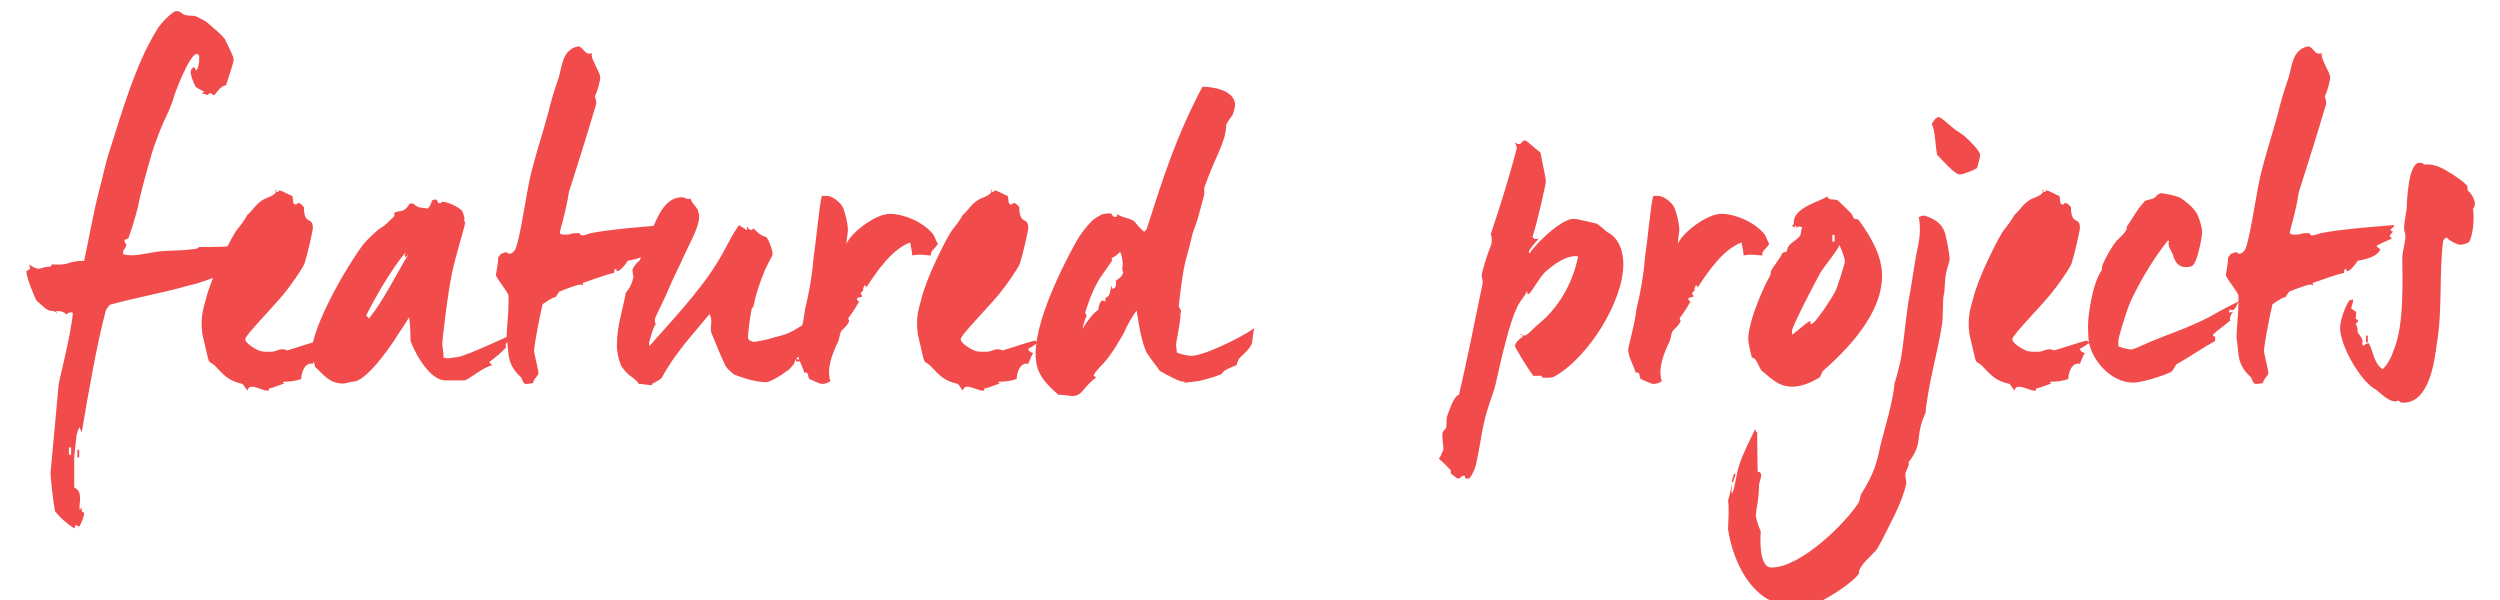
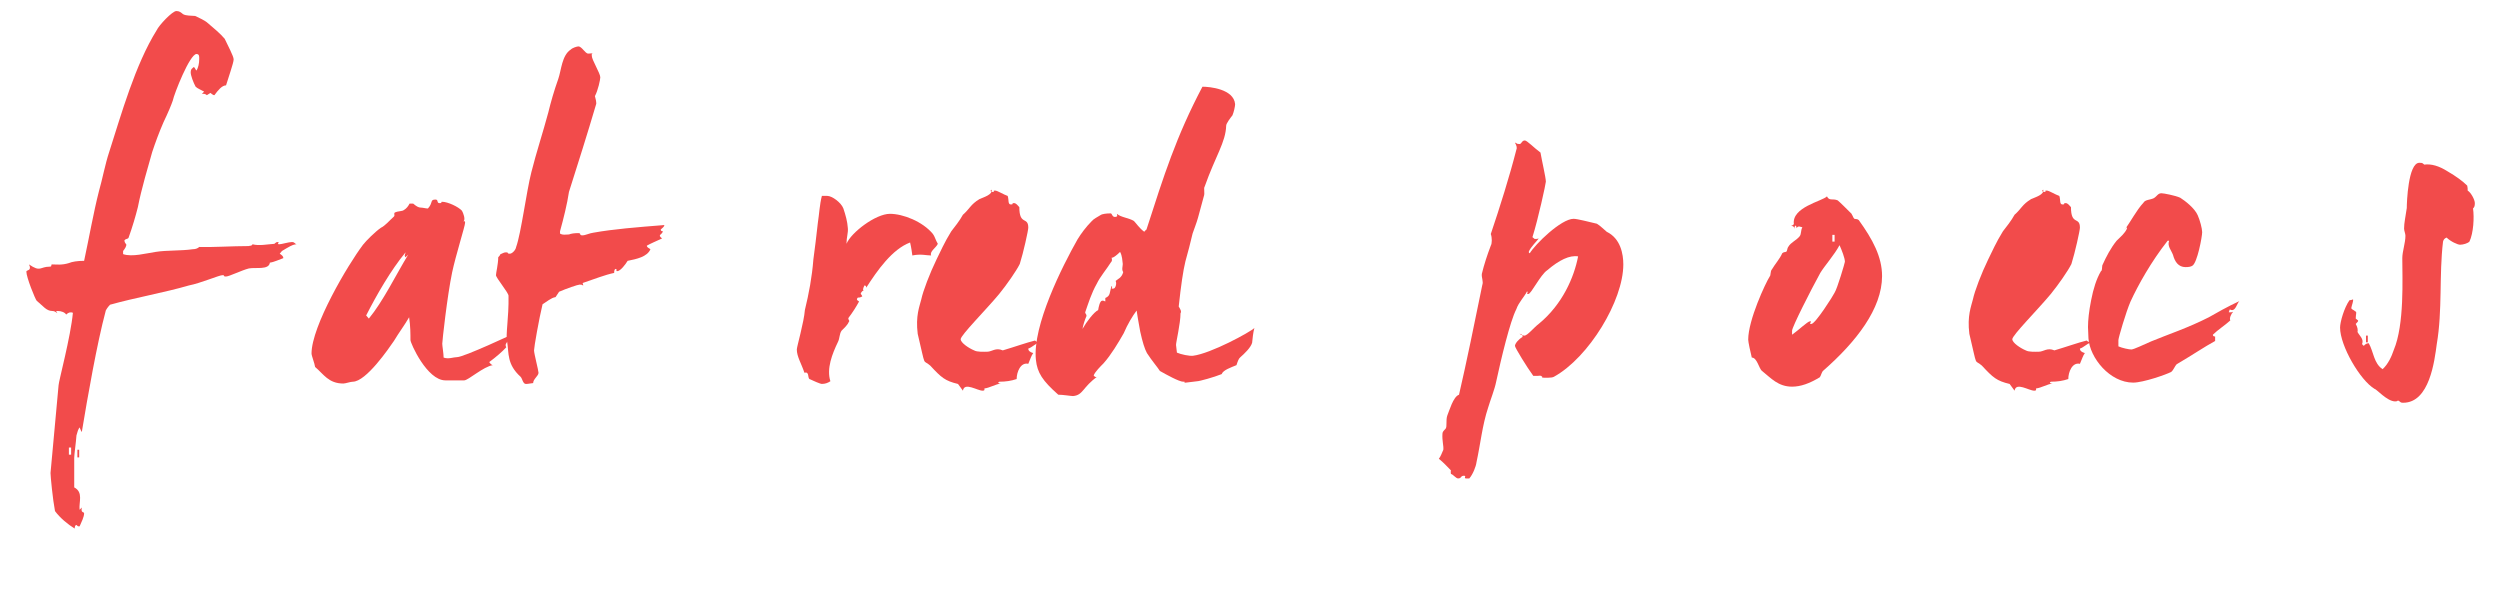
<svg xmlns="http://www.w3.org/2000/svg" version="1.1" id="Layer_1" x="0px" y="0px" width="193px" height="46.333px" viewBox="0 0 193 46.333" enable-background="new 0 0 193 46.333" xml:space="preserve">
  <g enable-background="new    ">
    <path fill="#F24B4B" d="M21.769,19.376l-0.173,0.208c0.138,0.104,0.276,0.173,0.276,0.346c-0.311,0.104-0.726,0.311-1.037,0.345   c-0.069,0.588-1.106,0.346-1.625,0.45c-0.553,0.138-1.521,0.622-1.763,0.622c-0.276,0-0.035-0.104-0.276-0.104   s-1.693,0.622-2.592,0.795c-1.901,0.554-4.113,0.934-6.083,1.486c-0.138,0.139-0.346,0.415-0.346,0.519   c-0.657,2.454-1.382,6.566-1.832,9.297c-0.035,0-0.069-0.104-0.173-0.346c-0.104,0.139-0.173,0.346-0.242,0.622   c-0.034,0.519-0.173,1.486-0.173,1.729v2.281c0.726,0.38,0.346,1.14,0.415,1.728L6.32,39.18c-0.104,0.449,0.173,0.312,0.173,0.449   c0,0.276-0.208,0.691-0.346,1.003H6.043c-0.034,0-0.069-0.035-0.138-0.104c-0.104,0-0.138,0.139-0.138,0.277   c-0.519-0.312-1.141-0.83-1.521-1.349c-0.173-0.898-0.346-2.695-0.346-2.938l0.622-6.773c0-0.277,0.933-3.733,1.106-5.6   c-0.173-0.069-0.346-0.034-0.519,0.139c-0.104-0.173-0.38-0.276-0.657-0.276c-0.242,0-0.034,0.068-0.034,0.173   c-0.104-0.104-0.242-0.173-0.38-0.173c-0.242,0-0.415-0.104-0.587-0.242L2.83,23.213c-0.104-0.104-0.795-1.798-0.795-2.247   c0-0.138,0.449-0.034,0.207-0.553c0.899,0.622,0.83,0.173,1.59,0.173c0.242,0,0.035-0.173,0.208-0.173   c0.311,0,0.726,0.069,1.279-0.104c0.242-0.104,0.657-0.173,1.175-0.173c0.38-1.763,0.726-3.732,1.14-5.357   c0.277-0.968,0.484-2.107,0.795-3.041c0.933-2.903,2.005-6.739,3.664-9.4c0.173-0.381,1.209-1.486,1.521-1.486   c0.242,0,0.346,0.104,0.519,0.242c0.242,0.138,0.622,0.104,0.933,0.138c0.311,0.139,0.726,0.346,0.899,0.484   c0.449,0.38,1.071,0.898,1.382,1.278c0.242,0.519,0.691,1.348,0.691,1.59c0,0.276-0.415,1.417-0.587,2.005   c-0.311,0-0.622,0.38-0.898,0.76c-0.138,0-0.276-0.173-0.311-0.173l-0.276,0.173c-0.139-0.138-0.277-0.104-0.38-0.104l0.173-0.173   c-0.242-0.138-0.519-0.241-0.657-0.38c-0.173-0.312-0.38-0.864-0.38-1.106c0-0.276,0.138-0.311,0.242-0.414   c0.138,0.104,0.069,0.138,0.208,0.276c0.138-0.242,0.207-0.553,0.207-0.864c0-0.173,0.035-0.415-0.207-0.415   c-0.519,0-1.728,3.076-1.832,3.595c-0.104,0.312-0.346,0.898-0.726,1.693c-0.346,0.795-0.622,1.556-0.864,2.281   c-0.311,1.105-0.829,2.834-1.106,4.251c-0.173,0.691-0.415,1.521-0.726,2.385c-0.104,0.104-0.173,0.034-0.311,0.173   c0,0.104,0.035,0.207,0.138,0.311c0.035,0.139-0.104,0.346-0.242,0.519v0.242c0.691,0.242,1.797-0.069,2.523-0.173   c0.864-0.138,1.901-0.069,2.868-0.207c0.208,0,0.38-0.069,0.484-0.173c1.002,0.034,2.558-0.069,3.802-0.069   c0.104-0.034,0.277,0,0.311-0.139c0.519,0.139,1.141,0,1.694-0.034l0.034-0.034c0.069-0.069,0.139-0.104,0.208-0.104   c0.242,0-0.138,0.172,0.138,0.172c0.173,0,0.726-0.172,0.968-0.172c0.242,0,0.242,0.172,0.38,0.172   C22.599,18.858,22.288,19.066,21.769,19.376z M5.491,35.102v-0.553H5.318v0.553H5.491z M6.113,35.309H5.975v-0.587h0.138V35.309z    M22.184,18.962v-0.139h0.346v0.139H22.184z M22.806,18.651v0.139V18.651z" />
-     <path fill="#F24B4B" d="M24.154,26.911c0,0.173,0.138,0.277,0.38,0.346c-0.138,0.173-0.242,0.519-0.38,0.83   c-0.587-0.139-0.898,0.622-0.898,1.175c-0.415,0.139-0.83,0.207-1.348,0.207c-0.173,0.104,0,0.139,0.138,0.139   c-0.38,0.034-0.898,0.346-1.278,0.38v0.104c0,0.035-0.035,0.069-0.139,0.069c-0.415,0-1.417-0.691-1.521,0l-0.38-0.519   c-1.002-0.241-1.278-0.483-2.143-1.417c-0.622-0.553-0.311,0.312-0.968-2.453c-0.173-1.383,0.138-2.108,0.276-2.661   c0.138-0.657,0.657-2.005,1.175-3.076c0.276-0.553,0.622-1.348,1.141-2.178c0.242-0.311,0.657-0.829,0.898-1.278   c0.519-0.449,0.587-0.795,1.279-1.21c0.311-0.139,1.037-0.346,0.933-0.726c-0.035,0.034-0.069,0.034-0.069,0.069   c0,0.068,0.035,0.104,0.139,0.104c0.276,0-0.069-0.104,0.207-0.104c0.173,0,0.657,0.311,0.968,0.414   c0.104,0.312,0,0.657,0.242,0.657c0.276,0,0-0.104,0.242-0.104c0.173,0,0.276,0.172,0.415,0.311c0,1.451,0.691,0.691,0.691,1.59   c0,0.207-0.38,1.936-0.657,2.8c-0.276,0.553-1.002,1.59-1.59,2.315c-1.002,1.21-2.972,3.18-2.972,3.49   c0,0.276,0.622,0.691,1.037,0.864c0.242,0.139,0.76,0.104,1.002,0.104c0.38,0,0.657-0.346,1.21-0.104   c0.933-0.276,1.797-0.588,2.488-0.761c0.104,0.104,0.242,0.139,0.346,0.139C24.638,26.566,24.465,26.807,24.154,26.911z" />
    <path fill="#F24B4B" d="M39.224,26.324c-0.173,0.173-0.242,0.311-0.139,0.483c-0.276,0.312-0.795,0.761-1.313,1.141   c0,0.035,0.173,0.242,0.276,0.242c-0.726,0.104-1.901,1.175-2.212,1.175h-1.452c-1.417,0-2.696-2.868-2.696-3.11   c0-0.415,0-1.105-0.104-1.763c-0.38,0.657-0.76,1.141-1.175,1.832c-0.38,0.553-2.143,3.145-3.18,3.145   c-0.172,0-0.553,0.139-0.726,0.139c-1.141,0-1.521-0.726-2.177-1.278c-0.035-0.277-0.276-0.864-0.276-1.037   c0-2.108,2.799-6.844,3.974-8.398c0.242-0.312,0.934-1.002,1.383-1.313c0.311-0.139,0.691-0.588,1.002-0.864   c0.104-0.104-0.034-0.207,0.069-0.311c0.311-0.139,0.553-0.069,0.726-0.208c0.173-0.104,0.311-0.276,0.415-0.483h0.276   c0.242,0.207,0.415,0.311,0.587,0.311s0.38,0.069,0.553,0.069c0.415-0.449,0.138-0.691,0.587-0.691   c0.242,0,0.069,0.277,0.311,0.277c0.276,0,0.035-0.104,0.208-0.104c0.415,0,1.244,0.381,1.521,0.691   c0.104,0.173,0.276,0.657,0.138,0.795c0,0.139,0.104-0.138,0.104,0.139c0,0.241-0.726,2.522-1.002,3.836   c-0.38,1.832-0.76,5.288-0.76,5.495c0,0.173,0.104,0.761,0.104,1.071c0.38,0.139,0.76-0.034,1.037-0.034   c0.519,0,4.355-1.797,4.562-1.901C39.742,25.944,39.327,26.082,39.224,26.324z M31.309,19.861c-0.138-0.139,0-0.276,0-0.38   c-1.141,1.382-2.212,3.248-3.042,4.873l0.208,0.241c1.106-1.348,2.039-3.283,3.041-4.942L31.309,19.861z" />
    <path fill="#F24B4B" d="M51.009,17.718c0,0.104,0.069,0.138,0.172,0.138c-0.104,0.312-0.449,0.242-0.069,0.553   c-0.38,0.173-0.864,0.381-1.175,0.554c0,0.138,0.138,0.173,0.277,0.276c-0.242,0.587-1.072,0.76-1.763,0.898   c-0.138,0.242-0.553,0.795-0.795,0.795c-0.173,0,0.035-0.069-0.104-0.173c-0.104,0-0.138,0.104-0.138,0.311   c-0.691,0.139-1.555,0.484-2.385,0.761c-0.104,0.034,0,0.104,0,0.207c-0.104,0,0-0.068-0.276-0.068   c-0.138,0-1.037,0.311-1.59,0.553l-0.276,0.415c-0.311,0.034-0.726,0.38-1.002,0.553c-0.276,1.141-0.657,3.317-0.657,3.56   s0.346,1.556,0.346,1.729c0,0.241-0.415,0.483-0.415,0.795c-0.104,0-0.38,0.068-0.553,0.068c-0.242,0-0.276-0.414-0.415-0.553   c-1.071-0.968-0.898-1.832-1.037-2.695c-0.139-0.519,0.138-1.866,0.104-3.561c0-0.241-0.968-1.382-0.968-1.59   c0-0.173,0.173-0.863,0.173-1.382c0.104-0.104,0.173-0.208,0.173-0.242c0.138-0.034,0.242-0.138,0.415-0.138   c0.276,0,0.035,0.104,0.311,0.104c0.173,0,0.449-0.276,0.484-0.519c0.38-1.037,0.795-4.286,1.175-5.771   c0.38-1.521,0.898-3.076,1.313-4.632c0.173-0.726,0.45-1.693,0.761-2.558c0.242-0.69,0.276-1.831,0.968-2.28   c0.138-0.139,0.483-0.242,0.587-0.242c0.276,0,0.519,0.553,0.76,0.553s0.242-0.034,0.38-0.034   c-0.069,0.034-0.104,0.034-0.104,0.034s0,0.069,0,0.173c0,0.312,0.657,1.348,0.657,1.659c0,0.173-0.173,1.002-0.415,1.451   c0.069,0.242,0.104,0.415,0.104,0.588c-0.691,2.35-1.417,4.631-2.108,6.809c-0.138,0.933-0.415,2.039-0.691,3.041v0.173   c0.242,0.139,0.38,0.069,0.691,0.069c0.173-0.069,0.415-0.104,0.726-0.104c0.242,0,0.035,0.173,0.311,0.173   c0.242,0,0.553-0.173,0.864-0.208c1.556-0.276,3.284-0.414,5.461-0.587C51.286,17.51,51.147,17.58,51.009,17.718z" />
-     <path fill="#F24B4B" d="M62.691,25.01c-0.104,0.069-0.311,0.242-0.553,0.483c0.138,0.173,0.207,0.381,0.38,0.554   c-0.173,0.241-0.346,0.519-0.518,0.829c-0.069,0.104-0.069,0.207,0,0.242c-0.104,0.138-0.277,0.311-0.519,0.553   c0.138,0.139,0.242,0.104,0.38-0.034c0,0.138-0.034,0.276-0.276,0.276c-0.276,0-0.035-0.069-0.138-0.173   c-0.104,0.104-0.069,0.276-0.208,0.415c-0.104,0.138-0.276,0.38-0.587,0.553c-0.38,0.311-1.244,0.795-1.486,0.795   c-0.83,0-1.763-0.312-2.489-0.588c-0.138-0.104-0.518-0.415-0.657-0.656c-0.415-0.83-0.76-1.763-1.071-2.488   c-0.138-0.242-0.035-0.727-0.035-0.968c0-0.173-0.034-0.381-0.138-0.554c-1.244,1.521-2.696,3.042-3.698,4.942   c-0.138,0.104-0.38,0.276-0.691,0.415l-0.069,0.034c0,0.035,0.034,0.069,0.104,0.104c-0.311,0-0.726-0.104-1.106-0.104   c-0.138-0.311-0.587-0.519-0.898-0.829c-0.173-0.173-0.519-0.553-0.553-0.829c-0.138-0.312-0.242-0.968-0.242-1.244   c0-1.625,0.415-2.593,0.691-4.147c0.311-0.312,0.484-0.761,0.587-1.176c0-0.173-0.104-0.449-0.069-0.622   c0.138-0.311,0.38-0.553,0.519-0.656c0.173-0.173,0.138-0.588,0.242-0.898c0.035-0.139,0.208-0.139,0.311-0.276   c0-0.139-0.069-0.139-0.035-0.276c0.726-1.279,1.175-3.457,2.765-3.457c0.242,0,0.415,0.208,0.691,0.104   c0.035,0.276,0.38,0.587,0.553,0.863c0,0.139,0.104,0.277,0.104,0.519c0,0.864-0.898,2.351-1.417,3.56   c-0.276,0.588-0.657,1.349-0.933,2.005c-0.276,0.691-0.691,1.452-1.071,2.315c0,0.104-0.035,0.242,0.069,0.415   c-0.277,0.415-0.346,0.898-0.519,1.417v0.242h0.069c2.316-2.627,4.458-4.839,5.875-7.604c0.242-0.449,0.622-1.175,1.002-1.693   c0.138,0.138,0.38,0.207,0.553,0.38c0.138,0,0.035-0.173,0.035-0.276c0.138,0.104,0.138,0.276,0.38,0.276   c0.173,0-0.035-0.104,0.138-0.104c0.104,0,0.346,0.483,1.002,0.656c0.242,0.312,0.483,1.037,0.483,1.313   c0,0.139-0.518,0.968-0.691,1.486c-0.311,0.726-0.622,1.693-0.795,2.558l-0.035,0.069c-0.069,0.034-0.104,0.104-0.104,0.138   c-0.138,0.726-0.277,1.866-0.277,2.143c0,0.173,0.069,0.276,0.242,0.312c0.069,0.034,0.138,0.069,0.242,0.069   c0.104,0,0.415-0.069,0.934-0.173l1.244-0.346c0.691-0.173,1.382-0.691,2.039-1.071L62.691,25.01z" />
    <path fill="#F24B4B" d="M71.885,19.722c-0.38,0-0.795-0.138-1.452,0c-0.035-0.241-0.069-0.553-0.173-1.002   c-1.382,0.519-2.523,2.143-3.387,3.49c0-0.104-0.035-0.173-0.138-0.173c-0.104,0.208-0.139,0.346-0.069,0.415   c-0.035,0-0.069,0-0.104,0.034c-0.069,0.104-0.104,0.139-0.104,0.139c-0.035,0.104,0.104,0.139,0.104,0.276   c-0.104,0-0.104,0.069-0.242,0.069h-0.035c-0.069,0-0.104,0.034-0.104,0.069c-0.104,0.138,0.138,0.207,0.138,0.241   c-0.208,0.381-0.484,0.83-0.83,1.279c0,0.138,0.104,0.207,0.069,0.242c-0.138,0.311-0.346,0.483-0.587,0.726   c-0.173,0.242-0.138,0.587-0.277,0.864c-0.449,0.933-0.898,2.073-0.587,3.041c-0.208,0.139-0.415,0.207-0.657,0.207   c-0.138,0-0.657-0.241-0.968-0.38c-0.138-0.139,0-0.588-0.38-0.483c-0.242-0.727-0.587-1.244-0.587-1.798   c0-0.207,0.553-2.108,0.622-3.041c0.311-1.279,0.553-2.558,0.656-3.905c0.104-0.795,0.242-1.832,0.346-2.834   c0.104-0.657,0.138-1.417,0.311-2.074h0.415c0.38,0,1.071,0.519,1.244,0.968c0.173,0.519,0.311,1.003,0.346,1.521   c0.034,0.381-0.104,0.691-0.104,1.21c0.346-0.864,2.247-2.315,3.353-2.315c1.002,0,2.523,0.588,3.318,1.555   c0.138,0.173,0.208,0.484,0.38,0.761C72.265,19.135,71.747,19.412,71.885,19.722z" />
    <path fill="#F24B4B" d="M79.384,26.911c0,0.173,0.138,0.277,0.38,0.346c-0.138,0.173-0.242,0.519-0.38,0.83   c-0.587-0.139-0.898,0.622-0.898,1.175c-0.415,0.139-0.83,0.207-1.348,0.207c-0.173,0.104,0,0.139,0.138,0.139   c-0.38,0.034-0.898,0.346-1.278,0.38v0.104c0,0.035-0.035,0.069-0.139,0.069c-0.415,0-1.417-0.691-1.521,0l-0.38-0.519   c-1.002-0.241-1.278-0.483-2.143-1.417c-0.622-0.553-0.311,0.312-0.968-2.453c-0.173-1.383,0.138-2.108,0.276-2.661   c0.139-0.657,0.657-2.005,1.175-3.076c0.276-0.553,0.622-1.348,1.141-2.178c0.242-0.311,0.657-0.829,0.898-1.278   c0.519-0.449,0.587-0.795,1.279-1.21c0.311-0.139,1.037-0.346,0.933-0.726c-0.035,0.034-0.069,0.034-0.069,0.069   c0,0.068,0.035,0.104,0.139,0.104c0.276,0-0.069-0.104,0.207-0.104c0.173,0,0.657,0.311,0.968,0.414   c0.104,0.312,0,0.657,0.242,0.657c0.276,0,0-0.104,0.242-0.104c0.173,0,0.276,0.172,0.415,0.311c0,1.451,0.691,0.691,0.691,1.59   c0,0.207-0.38,1.936-0.657,2.8c-0.276,0.553-1.002,1.59-1.59,2.315c-1.002,1.21-2.972,3.18-2.972,3.49   c0,0.276,0.622,0.691,1.037,0.864c0.242,0.139,0.76,0.104,1.002,0.104c0.38,0,0.657-0.346,1.21-0.104   c0.933-0.276,1.797-0.588,2.488-0.761c0.104,0.104,0.242,0.139,0.346,0.139C79.868,26.566,79.695,26.807,79.384,26.911z" />
    <path fill="#F24B4B" d="M95.145,8.905c-0.139,0.173-0.484,0.622-0.484,0.795c-0.035,1.278-0.83,2.351-1.659,4.7   c-0.104,0.139,0.035,0.519-0.069,0.761l-0.45,1.658c-0.104,0.381-0.311,0.899-0.415,1.21c-0.173,0.726-0.346,1.417-0.553,2.143   c-0.172,0.691-0.345,1.866-0.518,3.491c0.104,0.173,0.242,0.38,0.138,0.519c0,0.795-0.346,2.212-0.346,2.453l0.069,0.588   c0.311,0.139,0.968,0.276,1.244,0.242c1.382-0.173,4.424-1.832,4.735-2.143c-0.104,0.38-0.138,0.829-0.173,1.14   c-0.104,0.381-0.622,0.864-0.898,1.106c-0.139,0.104-0.208,0.311-0.311,0.622c-0.415,0.173-1.037,0.38-1.141,0.691   c-0.588,0.241-1.728,0.553-1.901,0.553l-0.864,0.104c-0.242,0.035,0.035-0.104-0.207-0.069c-0.311,0-1.313-0.553-1.797-0.829   c-0.173-0.276-0.622-0.795-1.002-1.383c-0.173-0.311-0.345-0.863-0.518-1.658c-0.139-0.795-0.242-1.313-0.277-1.625   c-0.311,0.415-0.691,1.037-1.002,1.763c-0.415,0.726-0.968,1.659-1.555,2.315c-0.242,0.242-0.657,0.657-0.761,0.934   c0.104,0.138,0.208,0.173,0.311,0.069c-1.175,0.829-1.106,1.451-1.901,1.521c-0.173,0-0.76-0.104-1.14-0.104   c-1.21-1.071-1.625-1.693-1.728-2.696c-0.277-2.626,2.039-7.223,3.214-9.297c0.276-0.449,0.657-0.968,1.106-1.417   c0.104-0.138,0.484-0.346,0.657-0.449c0.138-0.104,0.484-0.138,0.76-0.138c0.173-0.035,0.104,0.276,0.38,0.276   c0.242-0.035,0.138-0.104,0.138-0.242c0.311,0.276,0.933,0.311,1.313,0.553c0.173,0.173,0.415,0.553,0.795,0.83   c0.104-0.139,0.069-0.069,0.173-0.173c1.348-4.183,2.281-7.154,4.32-11.025c0.553,0,2.419,0.173,2.523,1.348   C95.352,8.213,95.249,8.663,95.145,8.905z M86.47,19.446c-0.172,0.173-0.518,0.484-0.656,0.449c0.034,0.139,0.069,0.242-0.069,0.38   c-0.276,0.45-0.83,1.106-1.071,1.625c-0.415,0.726-0.657,1.521-0.898,2.212c0,0.104,0.104,0.138,0.104,0.276   c-0.138,0.311-0.276,0.761-0.311,1.002c0.311-0.553,0.898-1.313,1.209-1.451c0.035-0.242,0.138-0.726,0.311-0.726   c0.138-0.035,0.276,0.138,0.242,0v-0.208c0.415-0.173,0.311-0.414,0.484-0.933c0.138,0.138-0.139,0.242,0.138,0.207   c0.173,0,0.276-0.415,0.173-0.588c0.138-0.138,0.484-0.241,0.587-0.69c-0.138-0.173-0.035-0.449-0.035-0.622   C86.643,20.137,86.643,19.757,86.47,19.446z" />
    <path fill="#F24B4B" d="M119.961,29.088c-0.172,0.104-0.726,0.069-0.898,0.069v-0.069c-0.139-0.138-0.173-0.069-0.414-0.069h-0.277   c-0.483-0.656-1.417-2.177-1.417-2.315c0-0.173,0.276-0.519,0.588-0.691c0-0.173-0.069-0.241-0.242-0.241   c0.034,0,0.208,0.138,0.38,0.138c0.242,0,0.727-0.622,1.141-0.933c1.797-1.486,2.696-3.561,3.008-5.185   c-0.657-0.104-1.452,0.276-2.385,1.071c-0.52,0.346-1.244,1.832-1.452,1.832c-0.242,0,0.034-0.069-0.104-0.208   c-0.173,0.381-0.657,0.864-0.829,1.383c-0.484,0.934-1.176,3.836-1.556,5.599c-0.104,0.554-0.449,1.417-0.622,2.005   c-0.449,1.348-0.588,2.8-0.898,4.217c-0.035,0.311-0.277,0.933-0.553,1.244h-0.242c-0.242,0,0.068-0.208-0.174-0.208   c-0.275,0-0.172,0.208-0.449,0.208c-0.172,0-0.379-0.312-0.553-0.346c0-0.035-0.034-0.139,0-0.276   c-0.311-0.312-0.553-0.588-0.933-0.898c0.138-0.173,0.241-0.45,0.345-0.691c0.035-0.312-0.104-0.691-0.068-1.244   c0-0.139,0.104-0.242,0.242-0.381c0.138-0.173,0-0.656,0.138-1.036c0.139-0.312,0.45-1.452,0.899-1.59   c0.587-2.523,1.209-5.6,1.797-8.468c0.104-0.276-0.069-0.553-0.035-0.864c0.174-0.726,0.415-1.451,0.691-2.177   c0.104-0.173,0.104-0.622,0-0.899c0.691-2.039,1.451-4.458,1.971-6.497c0.068-0.139,0.034-0.311-0.104-0.553   c0.139,0,0.069,0.104,0.346,0.104c0.173,0,0.173-0.276,0.415-0.276c0.173,0,0.691,0.553,1.209,0.933   c0.104,0.622,0.415,1.936,0.415,2.247c0,0.138-0.587,2.868-1.036,4.285l0.172,0.139h0.139c0.035,0,0.139-0.035,0.173-0.035   c-0.173,0.242-0.587,0.622-0.761,1.003v0.069c0,0.034,0.035,0.034,0.069,0.068c0.415-0.691,2.419-2.661,3.388-2.661   c0.275,0,1.209,0.242,1.797,0.38c0.242,0.139,0.588,0.484,0.76,0.623c1.072,0.518,1.279,1.728,1.279,2.522   C125.318,23.213,122.656,27.602,119.961,29.088z" />
-     <path fill="#F24B4B" d="M136.066,19.722c-0.38,0-0.795-0.138-1.451,0c-0.035-0.241-0.068-0.553-0.173-1.002   c-1.382,0.519-2.522,2.143-3.387,3.49c0-0.104-0.034-0.173-0.138-0.173c-0.104,0.208-0.139,0.346-0.07,0.415   c-0.034,0-0.068,0-0.104,0.034c-0.068,0.104-0.104,0.139-0.104,0.139c-0.034,0.104,0.104,0.139,0.104,0.276   c-0.104,0-0.104,0.069-0.242,0.069h-0.034c-0.069,0-0.104,0.034-0.104,0.069c-0.104,0.138,0.138,0.207,0.138,0.241   c-0.207,0.381-0.483,0.83-0.829,1.279c0,0.138,0.104,0.207,0.069,0.242c-0.139,0.311-0.346,0.483-0.588,0.726   c-0.172,0.242-0.138,0.587-0.276,0.864c-0.449,0.933-0.898,2.073-0.587,3.041c-0.208,0.139-0.415,0.207-0.657,0.207   c-0.138,0-0.657-0.241-0.968-0.38c-0.139-0.139,0-0.588-0.38-0.483c-0.242-0.727-0.587-1.244-0.587-1.798   c0-0.207,0.553-2.108,0.621-3.041c0.312-1.279,0.553-2.558,0.656-3.905c0.104-0.795,0.242-1.832,0.346-2.834   c0.104-0.657,0.139-1.417,0.312-2.074h0.415c0.38,0,1.071,0.519,1.244,0.968c0.173,0.519,0.311,1.003,0.346,1.521   c0.034,0.381-0.104,0.691-0.104,1.21c0.346-0.864,2.246-2.315,3.352-2.315c1.003,0,2.523,0.588,3.318,1.555   c0.139,0.173,0.207,0.484,0.381,0.761C136.447,19.135,135.929,19.412,136.066,19.722z" />
    <path fill="#F24B4B" d="M140.768,28.605c-0.139,0.104-0.174,0.38-0.277,0.518c-0.795,0.484-1.486,0.727-2.143,0.727   c-1.071,0-1.625-0.657-2.315-1.21c-0.242-0.173-0.38-1.037-0.795-1.037c-0.104-0.414-0.276-1.209-0.276-1.382   c0-1.521,1.348-4.39,1.658-4.873c0.104-0.104,0.035-0.415,0.174-0.554c0.241-0.414,0.621-0.829,0.795-1.244   c0.138-0.104,0.138-0.068,0.275-0.104c0.139-0.034,0.07-0.242,0.208-0.415c0.173-0.311,0.622-0.483,0.864-0.795   c0.139-0.173,0.068-0.449,0.207-0.69c-0.104,0-0.311-0.173-0.449,0.068c0-0.104-0.035-0.173-0.069-0.207   c-0.069,0.034-0.104,0.139-0.104,0.276c0-0.173-0.069-0.242-0.241-0.242l0.068-0.034c0.035,0,0.069-0.034,0.139-0.104   c-0.174-1.313,2.177-1.763,2.557-2.143c0.174,0.38,0.449,0.138,0.83,0.311c0.173,0.139,0.76,0.726,1.071,1.037   c0,0.034,0.034,0.069,0.069,0.138c0.034,0.104,0.104,0.208,0.139,0.242c0.104,0.035,0.241,0,0.346,0.104   c1.07,1.486,1.797,2.834,1.797,4.32C145.295,23.835,143.29,26.393,140.768,28.605z M142.012,18.927   c-0.381,0.726-1.176,1.625-1.486,2.143c-0.761,1.383-2.178,4.183-2.178,4.459v0.311c0.449-0.311,1.209-1.036,1.383-1.036   c0.242,0-0.174,0.207,0.104,0.207c0.311,0,1.729-2.246,1.797-2.419c0.207-0.312,0.795-2.316,0.795-2.385   C142.426,19.93,142.184,19.308,142.012,18.927z M141.631,18.651v-0.519h-0.173v0.519H141.631z" />
-     <path fill="#F24B4B" d="M150.237,21.105c-0.138,0.691-0.069,1.21-0.173,1.659c-0.104,0.38-0.035,1.555-0.139,2.28   c-0.311,2.039-0.933,4.078-1.209,6.256c-0.104,0.139,0.034,0.484-0.104,0.657c-0.242,0.518-0.415,1.14-0.484,1.831   c-0.035,0.691-0.311,1.313-0.795,1.901c0.104,0.173-0.104,0.483-0.207,0.76c-0.104,0.242,0.068,0.622,0.034,0.934   c-0.173,0.726-0.483,1.521-0.898,2.385c-0.449,0.864-0.864,1.797-1.382,2.661c-0.208,0.276-1.521,1.382-1.349,1.797   c-0.346,0.726-3.525,2.8-4.735,2.8c-0.275,0-1.105-0.276-1.485-0.415c-2.489-0.726-3.629-3.802-3.905-5.771   c0.104-2.039,0-2.039,0-2.212c0.138-0.38,0.207-0.864,0.311-1.313c0,0.312-0.104,0.519,0,0.795   c0.277-0.656,0.311-1.521,0.553-2.212c0.312-0.968,0.83-1.936,1.244-2.8c0,0.104,0.035,0.277,0.139,0.277   c0.035,0,0.035,0.068,0,0.207l0.035,2.834c0.138,0,0.275,0.069,0.275,0.311c0,0.173-0.172,0.519-0.172,0.83   c0,0.346-0.035,0.76-0.104,1.278c-0.104,0.519-0.139,0.864-0.139,0.968c0,0.173,0.207,0.83,0.38,1.21   c0,0.138-0.241,2.799,0.829,2.799c2.281,0,5.738-3.456,6.705-4.977c0.139-0.173,0.104-0.483,0.242-0.726   c1.071-1.693,1.209-2.558,1.486-3.802c0.311-1.244,0.968-3.353,1.071-4.77c0.104-0.173,0.312-1.105,0.449-1.624   c0.276-1.521,0.38-3.076,0.622-4.632c0.276-1.417,0.449-2.972,0.76-4.389c0.139-0.691,0.174-1.452,0.035-2.143   c0.139,0,0.139-0.104,0.381-0.104c0.172,0,0.933,0.312,1.209,0.622c0.276,0.277,0.449,0.623,0.519,1.072   c0.138,0.518,0.276,1.451,0.276,1.624C150.514,20.241,150.271,20.793,150.237,21.105z M133.994,36.588l-0.208,0.656l-0.104-0.068   l0.173-0.588H133.994z M152.622,12.983c-0.449,0.242-1.071,0.484-1.349,0.484c-0.379,0-1.451-1.245-1.728-1.521   c-0.173-0.863-0.104-1.693-0.415-2.385c0.139-0.173,0.277-0.518,0.553-0.518c0.174,0,0.761,0.587,1.176,0.898   c0.173,0.173,0.622,0.38,0.898,0.656c0.311,0.276,1.105,1.071,1.105,1.348C152.863,12.119,152.76,12.568,152.622,12.983z" />
    <path fill="#F24B4B" d="M160.571,26.911c0,0.173,0.138,0.277,0.38,0.346c-0.138,0.173-0.242,0.519-0.38,0.83   c-0.587-0.139-0.898,0.622-0.898,1.175c-0.415,0.139-0.829,0.207-1.349,0.207c-0.172,0.104,0,0.139,0.139,0.139   c-0.38,0.034-0.898,0.346-1.278,0.38v0.104c0,0.035-0.034,0.069-0.139,0.069c-0.415,0-1.417-0.691-1.521,0l-0.381-0.519   c-1.002-0.241-1.277-0.483-2.143-1.417c-0.621-0.553-0.311,0.312-0.967-2.453c-0.174-1.383,0.138-2.108,0.275-2.661   c0.139-0.657,0.657-2.005,1.176-3.076c0.276-0.553,0.622-1.348,1.141-2.178c0.242-0.311,0.656-0.829,0.898-1.278   c0.519-0.449,0.588-0.795,1.279-1.21c0.311-0.139,1.036-0.346,0.933-0.726c-0.034,0.034-0.069,0.034-0.069,0.069   c0,0.068,0.035,0.104,0.139,0.104c0.276,0-0.069-0.104,0.207-0.104c0.173,0,0.656,0.311,0.968,0.414   c0.104,0.312,0,0.657,0.242,0.657c0.276,0,0-0.104,0.241-0.104c0.174,0,0.277,0.172,0.415,0.311c0,1.451,0.691,0.691,0.691,1.59   c0,0.207-0.38,1.936-0.657,2.8c-0.275,0.553-1.002,1.59-1.59,2.315c-1.002,1.21-2.972,3.18-2.972,3.49   c0,0.276,0.622,0.691,1.037,0.864c0.241,0.139,0.761,0.104,1.002,0.104c0.38,0,0.657-0.346,1.21-0.104   c0.934-0.276,1.797-0.588,2.488-0.761c0.104,0.104,0.242,0.139,0.346,0.139C161.055,26.566,160.883,26.807,160.571,26.911z" />
    <path fill="#F24B4B" d="M172.322,23.939c-0.242,0-0.104-0.139-0.207,0c0,0.138-0.139,0.173,0.034,0.173   c0.241,0,0.104-0.035,0.241-0.035c-0.138,0.139-0.311,0.519-0.207,0.657c-0.414,0.38-0.967,0.726-1.348,1.105   c0,0.104,0.069,0.139,0.173,0.139v0.346c-0.829,0.449-1.728,1.071-2.972,1.797c-0.139,0.139-0.242,0.449-0.415,0.588   c-0.38,0.207-2.178,0.829-2.938,0.829c-1.797,0-3.352-1.9-3.455-3.422c0-0.276-0.035-0.622-0.035-0.863   c0-0.519,0.069-1.21,0.242-2.074c0.173-0.898,0.414-1.658,0.76-2.246c0.104-0.034,0.07-0.276,0.104-0.449   c0.312-0.691,0.657-1.348,1.106-1.901c0.312-0.311,0.622-0.553,0.795-0.933c0-0.035,0-0.069-0.034-0.104   c-0.104,0.104-0.139,0.138-0.139,0.173c0.415-0.519,0.898-1.486,1.451-2.074c0.139-0.242,0.52-0.207,0.795-0.346   c0.242-0.138,0.312-0.38,0.588-0.38c0.173,0,1.072,0.173,1.451,0.346c0.381,0.242,1.106,0.795,1.349,1.348   c0.173,0.38,0.346,1.037,0.346,1.313c0,0.346-0.38,2.385-0.761,2.592c-0.104,0.069-0.276,0.104-0.518,0.104   c-0.554,0-0.83-0.414-0.969-0.933c-0.138-0.38-0.449-0.691-0.311-1.071v-0.035h-0.104c-1.279,1.625-2.281,3.422-2.869,4.7   c-0.346,0.795-0.934,2.8-0.934,2.973v0.484c0.312,0.138,0.83,0.241,1.003,0.241s0.968-0.38,1.521-0.622   c1.244-0.519,2.834-1.036,4.459-1.866c0.414-0.242,1.521-0.864,2.35-1.244C172.702,23.42,172.599,23.939,172.322,23.939z" />
-     <path fill="#F24B4B" d="M184.558,17.718c0,0.104,0.069,0.138,0.173,0.138c-0.104,0.312-0.449,0.242-0.069,0.553   c-0.38,0.173-0.864,0.381-1.175,0.554c0,0.138,0.138,0.173,0.276,0.276c-0.242,0.587-1.071,0.76-1.763,0.898   c-0.139,0.242-0.553,0.795-0.795,0.795c-0.173,0,0.035-0.069-0.104-0.173c-0.104,0-0.139,0.104-0.139,0.311   c-0.691,0.139-1.555,0.484-2.385,0.761c-0.104,0.034,0,0.104,0,0.207c-0.104,0,0-0.068-0.276-0.068   c-0.138,0-1.036,0.311-1.59,0.553l-0.276,0.415c-0.311,0.034-0.726,0.38-1.002,0.553c-0.277,1.141-0.657,3.317-0.657,3.56   s0.346,1.556,0.346,1.729c0,0.241-0.415,0.483-0.415,0.795c-0.104,0-0.38,0.068-0.553,0.068c-0.242,0-0.276-0.414-0.414-0.553   c-1.072-0.968-0.898-1.832-1.037-2.695c-0.139-0.519,0.139-1.866,0.104-3.561c0-0.241-0.968-1.382-0.968-1.59   c0-0.173,0.173-0.863,0.173-1.382c0.104-0.104,0.173-0.208,0.173-0.242c0.138-0.034,0.241-0.138,0.415-0.138   c0.276,0,0.034,0.104,0.311,0.104c0.173,0,0.449-0.276,0.484-0.519c0.38-1.037,0.795-4.286,1.175-5.771   c0.38-1.521,0.898-3.076,1.313-4.632c0.172-0.726,0.449-1.693,0.76-2.558c0.242-0.69,0.277-1.831,0.969-2.28   c0.138-0.139,0.482-0.242,0.587-0.242c0.276,0,0.519,0.553,0.761,0.553c0.241,0,0.241-0.034,0.38-0.034   c-0.069,0.034-0.104,0.034-0.104,0.034s0,0.069,0,0.173c0,0.312,0.657,1.348,0.657,1.659c0,0.173-0.173,1.002-0.415,1.451   c0.069,0.242,0.104,0.415,0.104,0.588c-0.691,2.35-1.416,4.631-2.107,6.809c-0.139,0.933-0.415,2.039-0.691,3.041v0.173   c0.242,0.139,0.38,0.069,0.691,0.069c0.172-0.069,0.414-0.104,0.726-0.104c0.241,0,0.034,0.173,0.312,0.173   c0.241,0,0.553-0.173,0.863-0.208c1.556-0.276,3.283-0.414,5.461-0.587C184.834,17.51,184.695,17.58,184.558,17.718z" />
    <path fill="#F24B4B" d="M190.917,16.093c0.104,0.691,0.034,1.901-0.276,2.558c-0.139,0.139-0.484,0.242-0.727,0.242   c-0.172,0-0.725-0.242-1.036-0.553c-0.173,0.068-0.242,0.173-0.276,0.311c-0.312,2.592-0.035,5.288-0.484,7.915   c-0.173,1.278-0.553,4.527-2.592,4.527c-0.277,0-0.207-0.104-0.346-0.139c-0.104-0.104,0,0.035-0.276,0.035   c-0.622,0-1.452-0.968-1.59-0.968c-1.106-0.657-2.661-3.318-2.661-4.735c0-0.415,0.311-1.521,0.726-2.108   c0.104,0,0.208-0.034,0.276-0.068c0.035,0.172-0.104,0.449-0.139,0.69c0.104,0.139,0.174,0.104,0.312,0.242   c0.138,0,0.034,0.242,0.034,0.553c0.174,0.173,0.312,0.104,0,0.415c0.139,0.242,0.174,0.449,0.139,0.622   c0.139,0.276,0.519,0.553,0.346,0.934l0.139,0.138c0.104-0.138,0.241-0.207,0.38-0.207c0.38,0.656,0.38,1.555,1.071,2.004   c0.414-0.38,0.691-0.967,0.863-1.485c0.83-1.971,0.657-5.53,0.657-7.085c0-0.519,0.242-1.176,0.242-1.729   c0-0.173-0.104-0.38-0.104-0.553c0-0.449,0.104-0.864,0.208-1.59c0-0.415,0.104-3.491,0.968-3.491c0.276,0,0.242,0.035,0.38,0.139   c0.554-0.069,1.141,0.104,1.798,0.519c0.656,0.38,1.175,0.76,1.52,1.105c0.035,0.139,0.035,0.242,0.035,0.381   c0.276,0.173,0.553,0.726,0.553,0.968C191.055,15.92,191.021,15.99,190.917,16.093z M182.795,26.427h-0.139v-0.519h0.139V26.427z" />
  </g>
</svg>